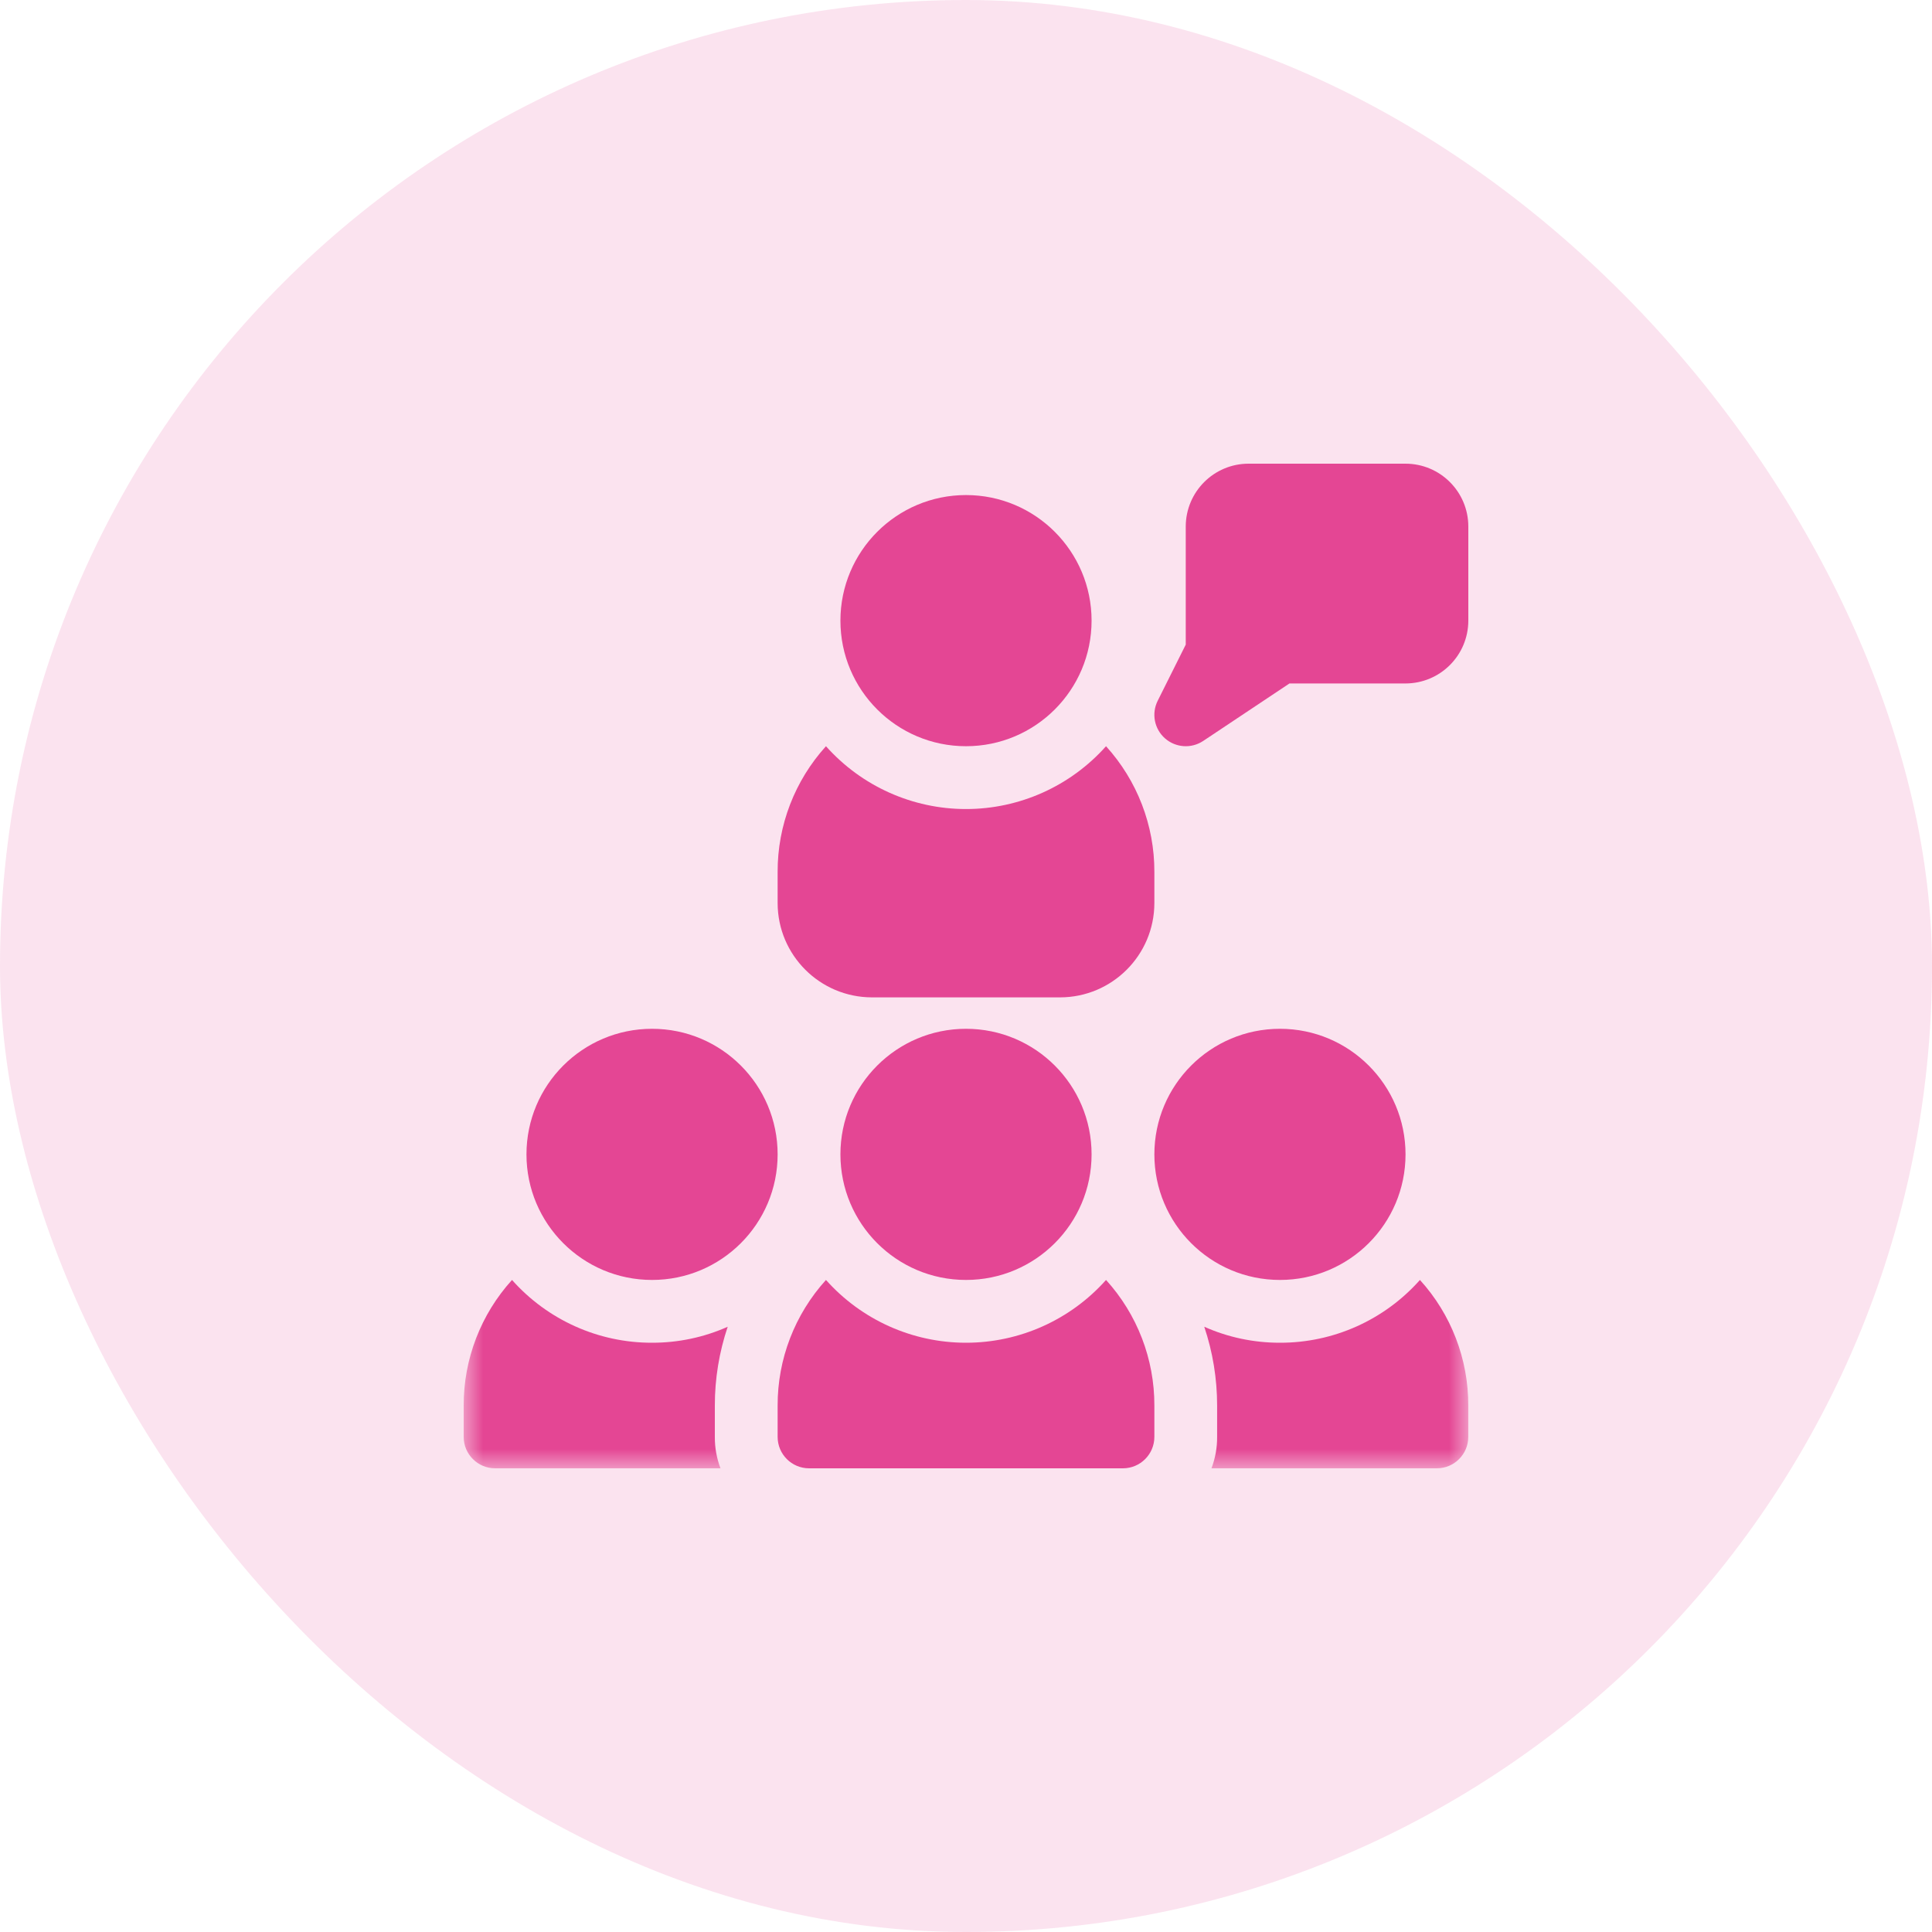
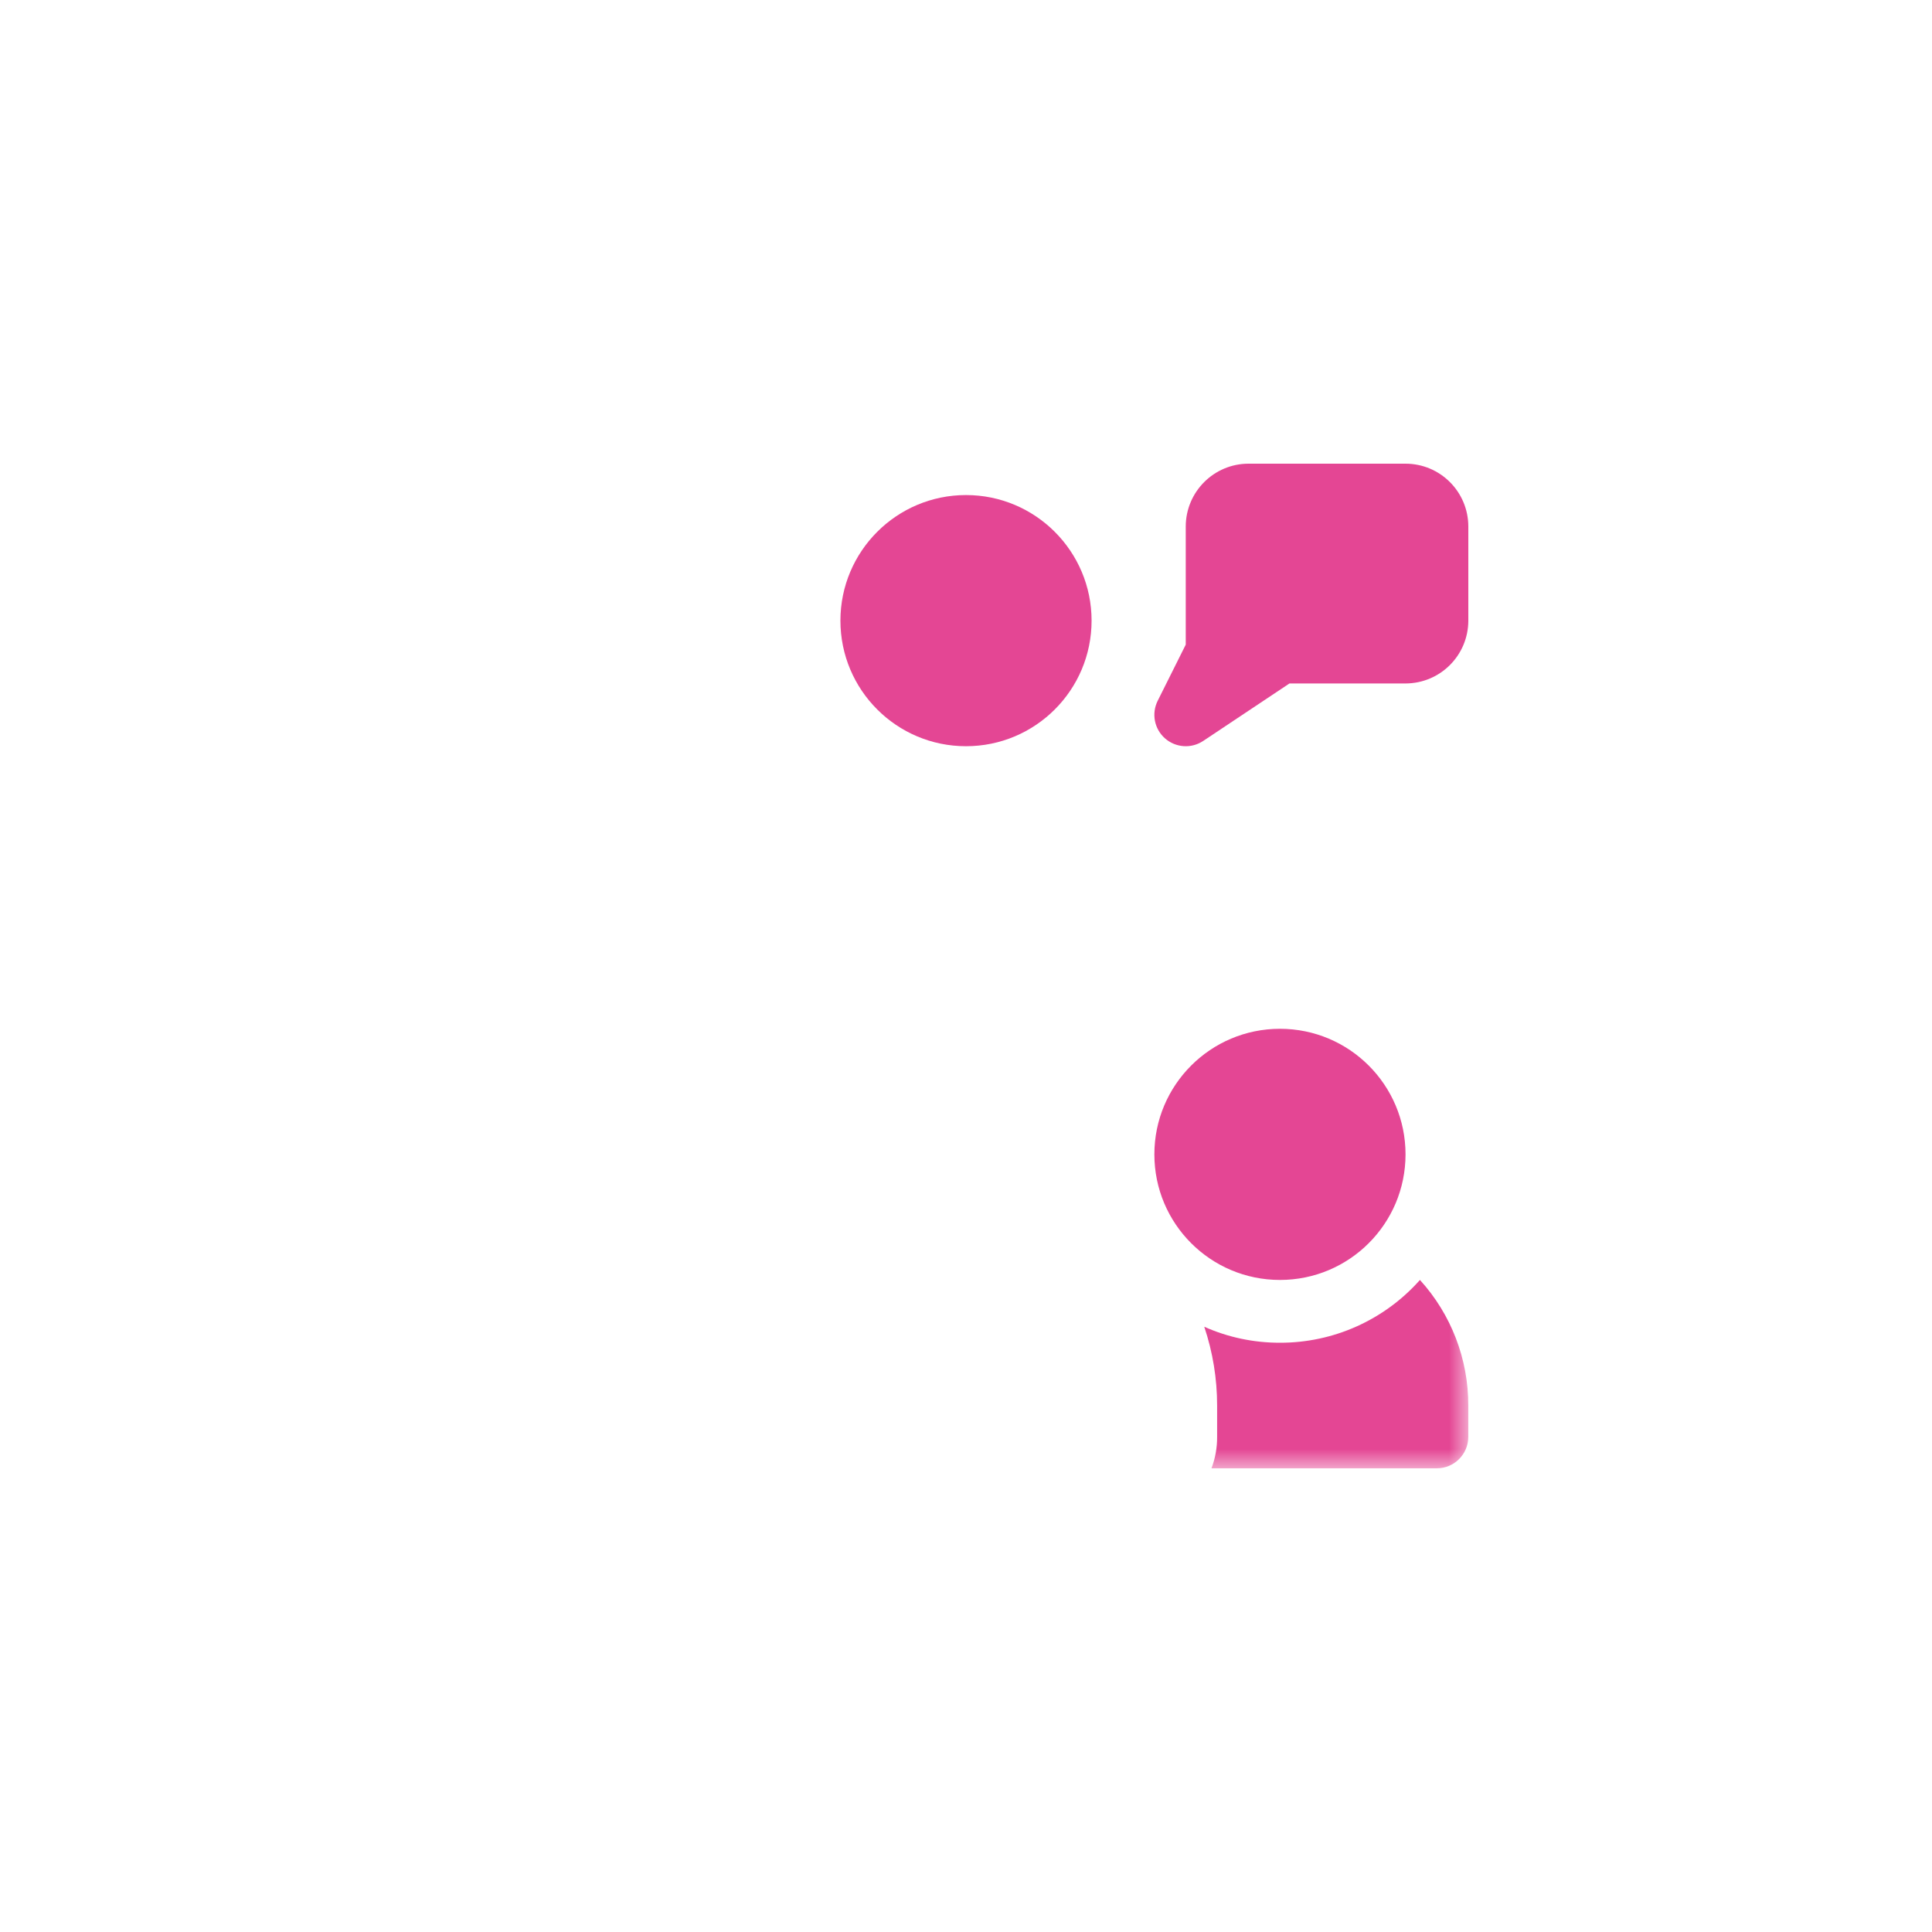
<svg xmlns="http://www.w3.org/2000/svg" width="50" height="50" viewBox="0 0 50 50" fill="none">
-   <rect width="50" height="50" rx="25" fill="#E44694" fill-opacity="0.15" />
  <g clip-path="url(#clip0_758_5356)">
    <mask id="mask0_758_5356" style="mask-type:luminance" maskUnits="userSpaceOnUse" x="12" y="12" width="26" height="26">
-       <path d="M38 12H12V38H38V12Z" fill="white" />
-     </mask>
+       </mask>
    <g mask="url(#mask0_758_5356)">
-       <path d="M20.125 29.875C20.125 31.67 18.67 33.125 16.875 33.125C15.08 33.125 13.625 31.67 13.625 29.875C13.625 28.08 15.08 26.625 16.875 26.625C18.67 26.625 20.125 28.08 20.125 29.875Z" fill="#E44694" />
+       <path d="M20.125 29.875C20.125 31.67 18.67 33.125 16.875 33.125C13.625 28.08 15.08 26.625 16.875 26.625C18.67 26.625 20.125 28.08 20.125 29.875Z" fill="#E44694" />
      <path d="M18.5 37.188C18.498 37.465 18.548 37.741 18.646 38H12.812C12.364 37.999 12.001 37.636 12 37.188V36.375C11.997 35.173 12.444 34.015 13.251 33.125C14.171 34.161 15.49 34.753 16.875 34.75C17.549 34.751 18.217 34.611 18.833 34.336C18.612 34.993 18.499 35.682 18.5 36.375V37.188Z" fill="#E44694" />
    </g>
    <path d="M36.375 12H32.312C31.415 12.001 30.689 12.728 30.687 13.625V16.683L29.961 18.136C29.796 18.466 29.873 18.865 30.15 19.109C30.426 19.352 30.831 19.38 31.138 19.176L33.371 17.688H36.375C37.273 17.686 37.999 16.96 38 16.062V13.625C37.999 12.728 37.273 12.001 36.375 12H36.375Z" fill="#E44694" />
    <path d="M28.25 16.062C28.25 17.857 26.795 19.312 25 19.312C23.205 19.312 21.75 17.857 21.75 16.062C21.75 14.268 23.205 12.812 25 12.812C26.795 12.812 28.25 14.268 28.25 16.062Z" fill="#E44694" />
-     <path d="M29.875 22.562V23.375C29.871 24.72 28.782 25.808 27.438 25.812H22.562C21.218 25.808 20.129 24.72 20.125 23.375V22.562C20.122 21.361 20.569 20.202 21.376 19.312C22.297 20.346 23.615 20.938 25 20.938C26.385 20.938 27.703 20.346 28.624 19.312C29.431 20.202 29.878 21.361 29.875 22.562Z" fill="#E44694" />
-     <path d="M28.25 29.875C28.25 31.67 26.795 33.125 25 33.125C23.205 33.125 21.75 31.67 21.75 29.875C21.75 28.08 23.205 26.625 25 26.625C26.795 26.625 28.25 28.08 28.25 29.875Z" fill="#E44694" />
-     <path d="M29.875 36.375V37.188C29.874 37.636 29.511 37.999 29.062 38H20.938C20.489 37.999 20.126 37.636 20.125 37.188V36.375C20.122 35.173 20.569 34.015 21.376 33.125C22.297 34.159 23.615 34.75 25 34.75C26.385 34.75 27.703 34.159 28.624 33.125C29.431 34.014 29.878 35.173 29.875 36.375Z" fill="#E44694" />
    <mask id="mask1_758_5356" style="mask-type:luminance" maskUnits="userSpaceOnUse" x="12" y="12" width="26" height="26">
      <path d="M38 12H12V38H38V12Z" fill="white" />
    </mask>
    <g mask="url(#mask1_758_5356)">
      <path d="M36.375 29.875C36.375 31.67 34.92 33.125 33.125 33.125C31.33 33.125 29.875 31.67 29.875 29.875C29.875 28.08 31.33 26.625 33.125 26.625C34.92 26.625 36.375 28.08 36.375 29.875Z" fill="#E44694" />
      <path d="M37.999 36.375V37.188C37.998 37.636 37.635 37.999 37.187 38H31.353C31.451 37.741 31.501 37.465 31.499 37.188V36.375C31.499 35.682 31.387 34.993 31.166 34.336C31.782 34.611 32.45 34.751 33.124 34.75C34.51 34.753 35.829 34.161 36.748 33.125C37.556 34.014 38.002 35.173 37.999 36.375Z" fill="#E44694" />
    </g>
  </g>
  <defs>
    <clipPath id="clip0_758_5356">
      <rect width="26" height="26" fill="white" transform="translate(12 12)" />
    </clipPath>
  </defs>
</svg>